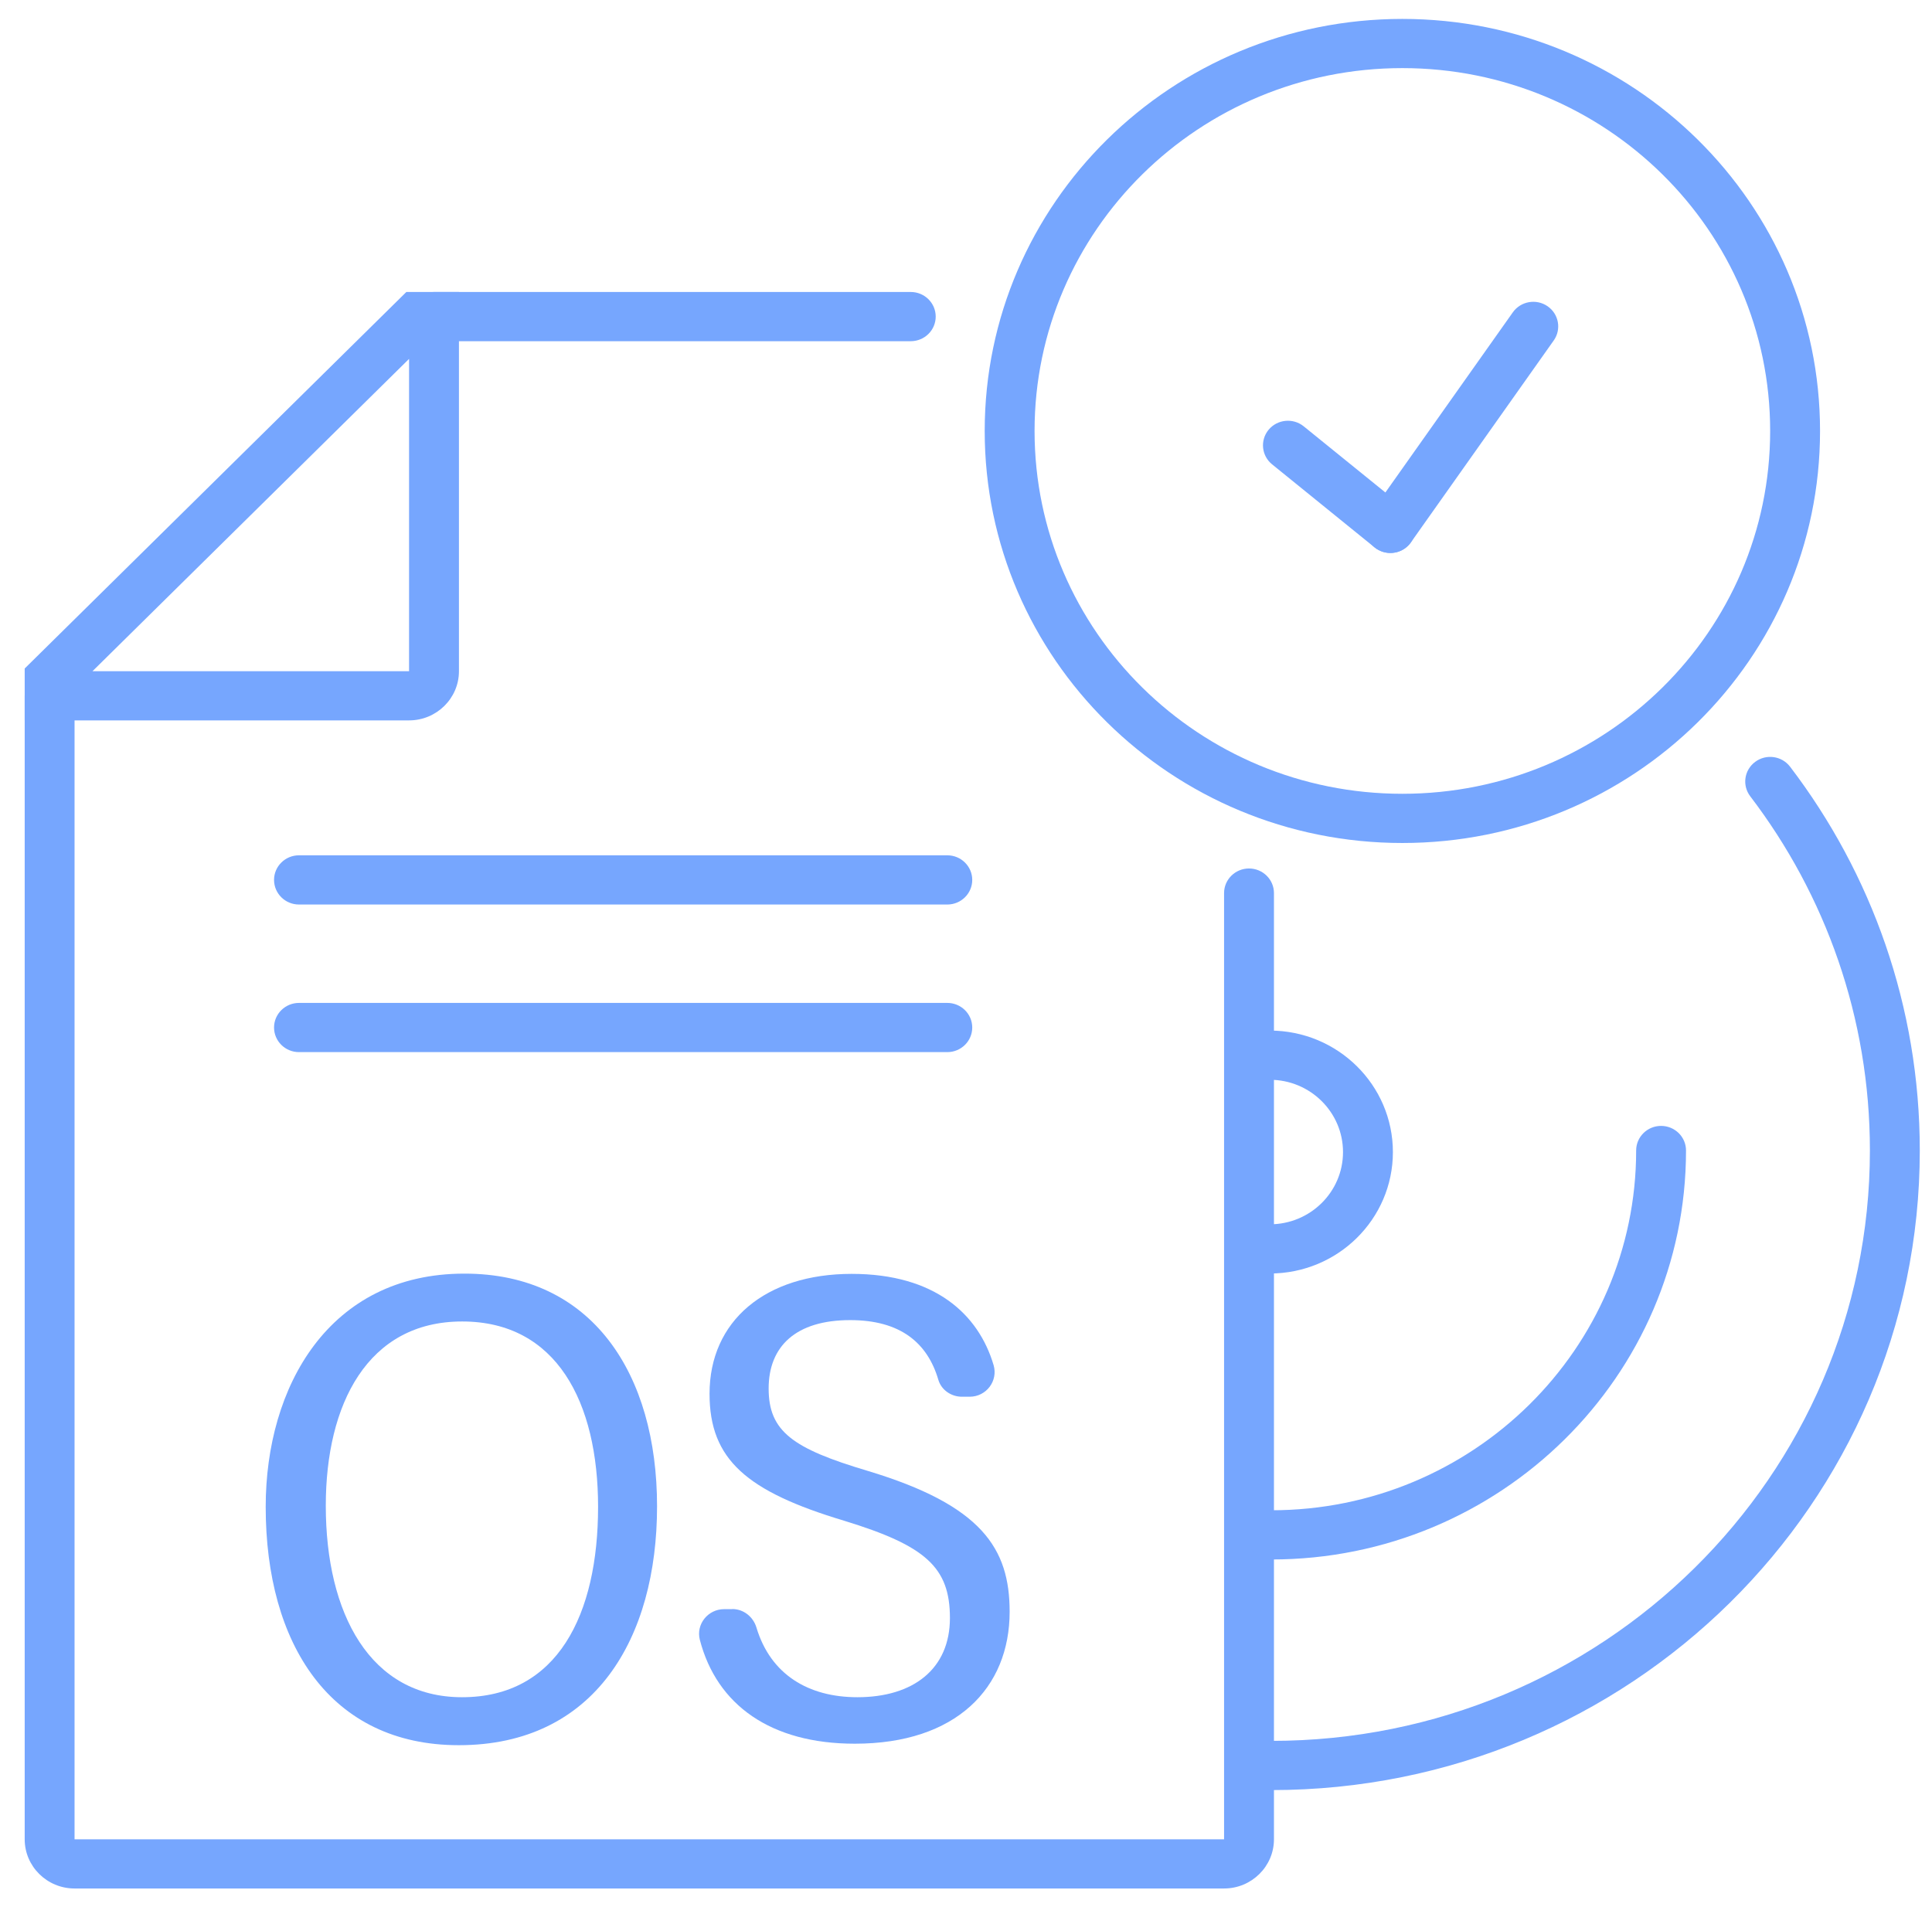
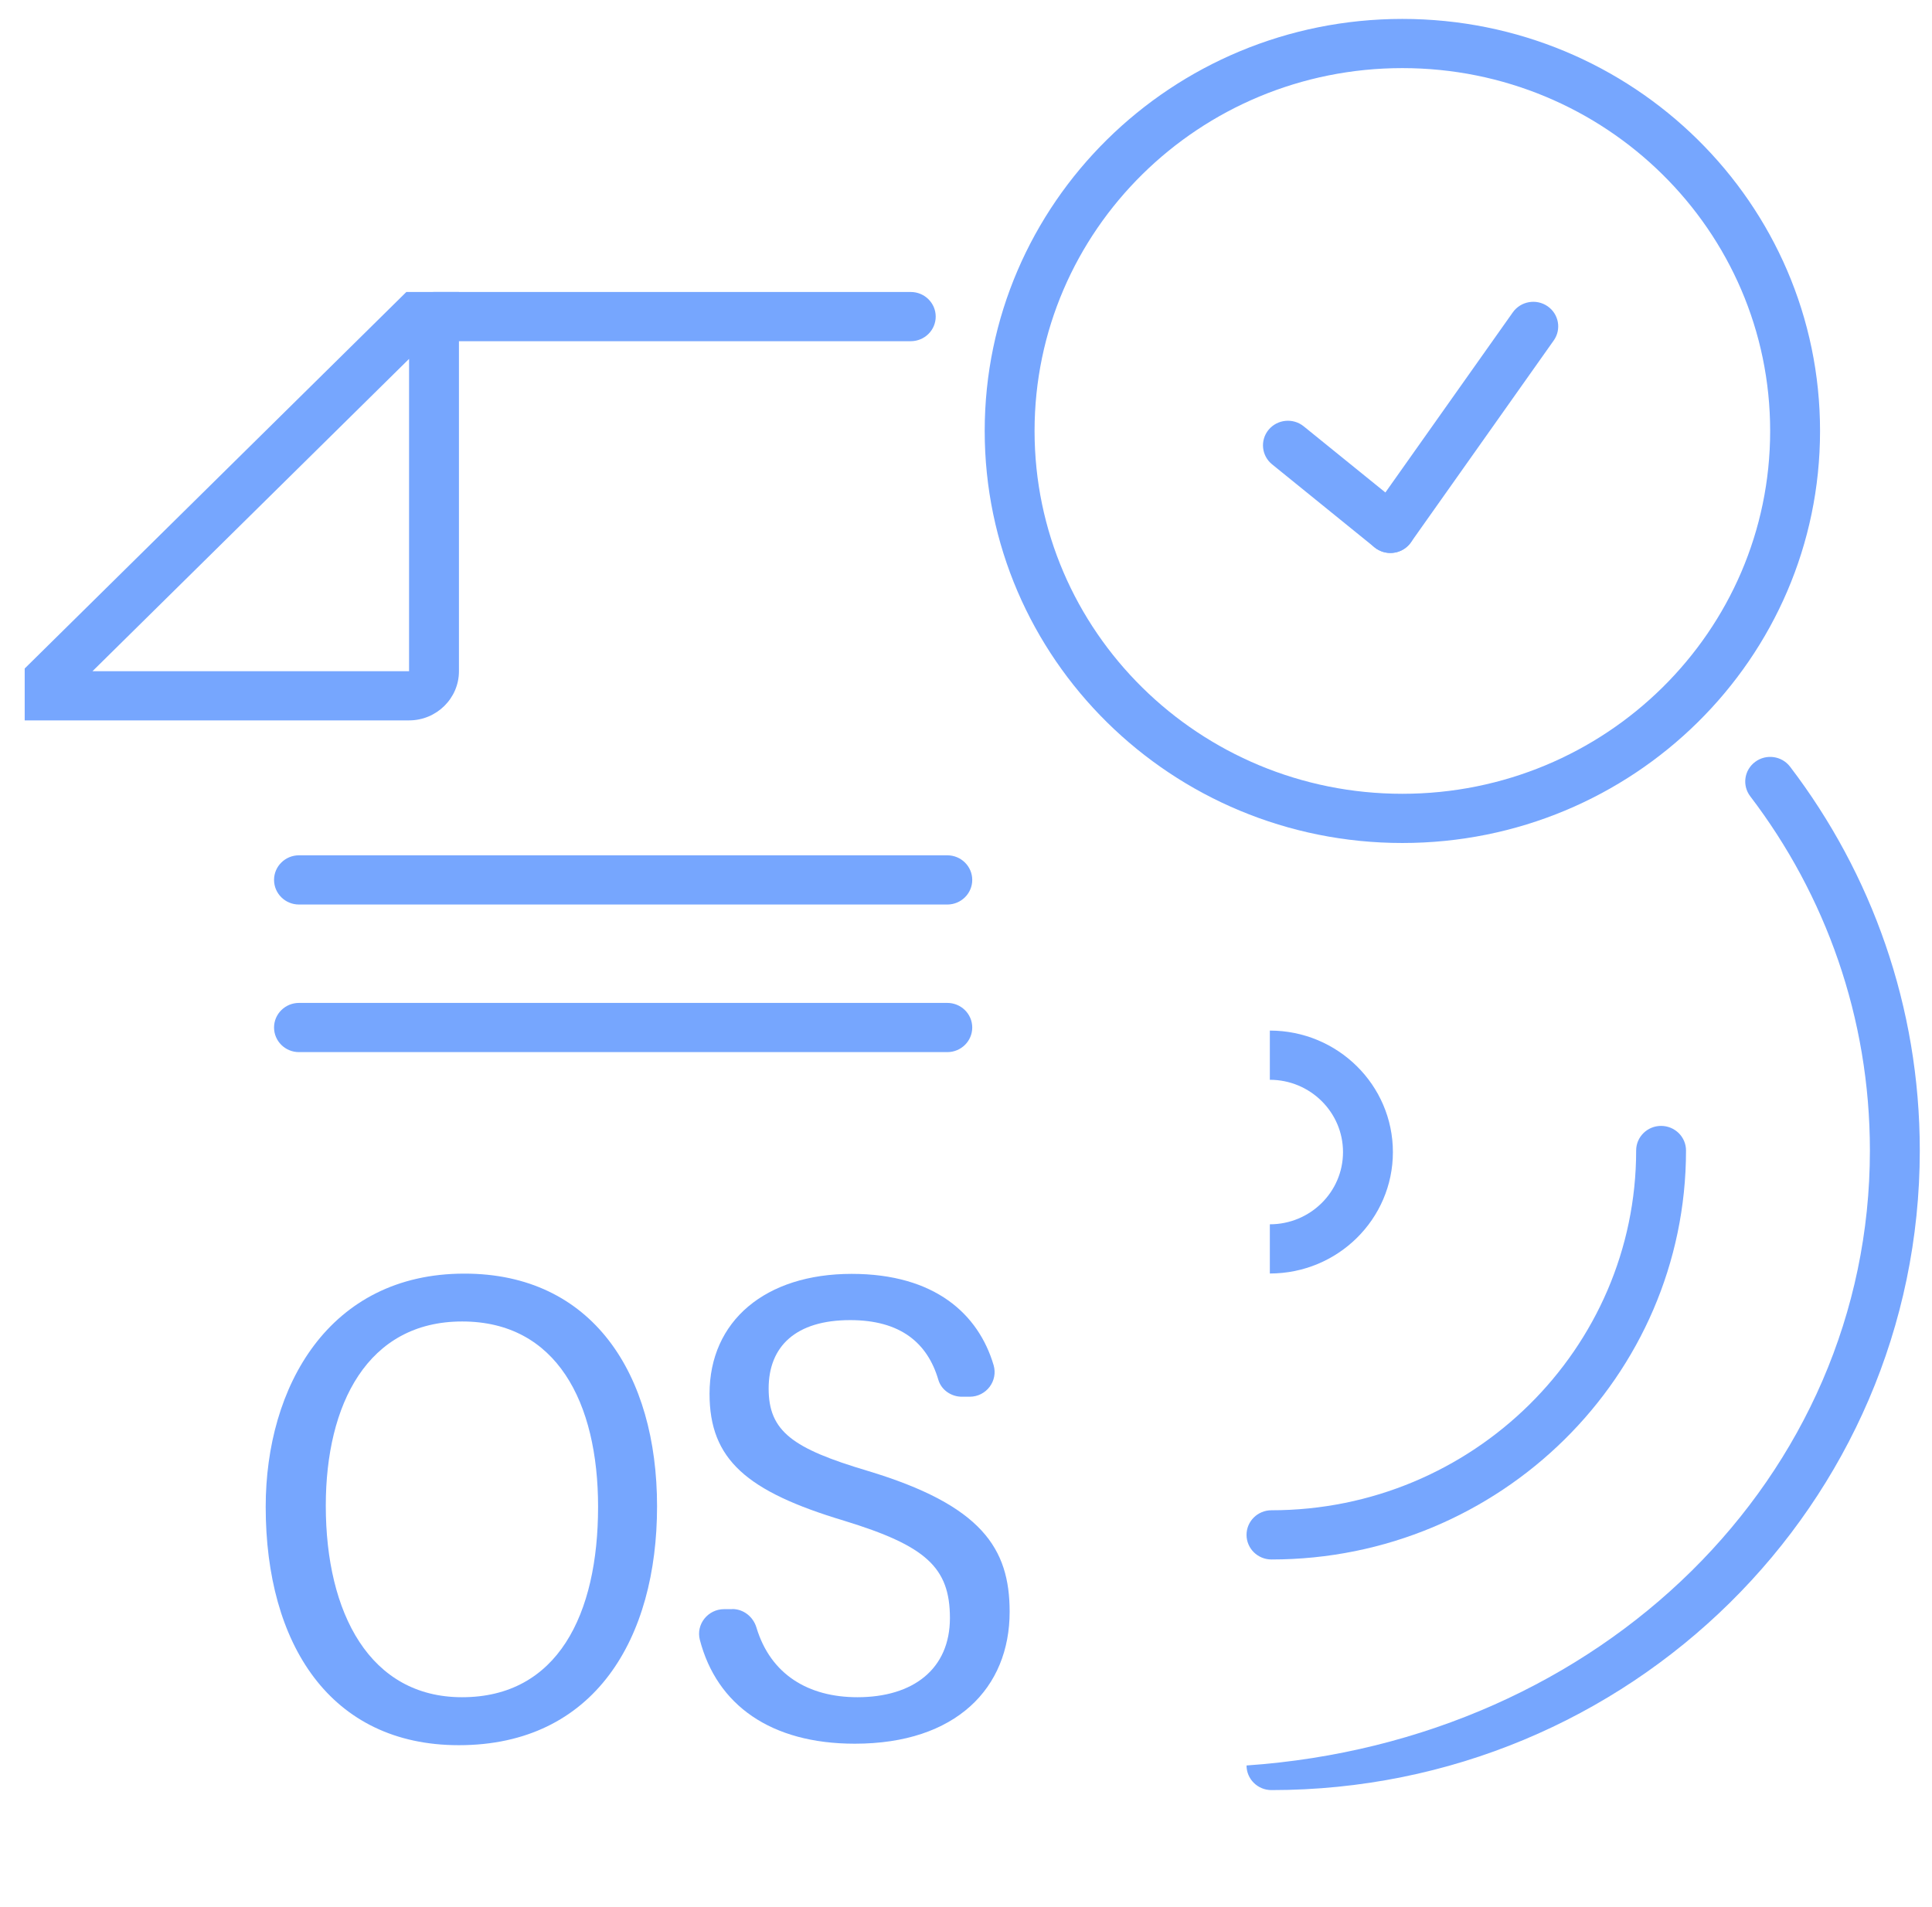
<svg xmlns="http://www.w3.org/2000/svg" width="78" height="77" viewBox="0 0 78 77" fill="none">
-   <path fill-rule="evenodd" clip-rule="evenodd" d="M2.003 27.102C2.559 27.102 3.01 27.546 3.01 28.095V74.268H49.419V36.061C49.419 35.513 49.87 35.068 50.426 35.068C50.982 35.068 51.433 35.513 51.433 36.061V74.268C51.433 75.363 50.529 76.254 49.419 76.254H3.01C1.9 76.254 0.997 75.363 0.997 74.268V28.095C0.997 27.546 1.447 27.102 2.003 27.102Z" fill="#76A6FE" />
  <path fill-rule="evenodd" clip-rule="evenodd" d="M16.515 12.783C16.515 12.235 16.966 11.79 17.522 11.79H36.77C37.326 11.79 37.777 12.235 37.777 12.783C37.777 13.332 37.326 13.777 36.77 13.777H17.522C16.966 13.777 16.515 13.332 16.515 12.783Z" fill="#76A6FE" />
  <path fill-rule="evenodd" clip-rule="evenodd" d="M16.405 11.79H18.529V27.102C18.529 28.197 17.625 29.088 16.515 29.088H0.997V26.993L16.405 11.79ZM16.515 14.491L3.734 27.102H16.515V14.491Z" fill="#76A6FE" />
-   <path fill-rule="evenodd" clip-rule="evenodd" d="M70.862 30.762C71.306 30.432 71.937 30.52 72.271 30.959C75.559 35.272 77.507 40.641 77.507 46.455C77.507 60.716 65.786 72.281 51.332 72.281C50.776 72.281 50.326 71.836 50.326 71.287C50.326 70.739 50.776 70.294 51.332 70.294C64.674 70.294 75.493 59.619 75.493 46.455C75.493 41.085 73.696 36.133 70.662 32.153C70.328 31.715 70.417 31.092 70.862 30.762Z" fill="#76A6FE" />
+   <path fill-rule="evenodd" clip-rule="evenodd" d="M70.862 30.762C71.306 30.432 71.937 30.52 72.271 30.959C75.559 35.272 77.507 40.641 77.507 46.455C77.507 60.716 65.786 72.281 51.332 72.281C50.776 72.281 50.326 71.836 50.326 71.287C64.674 70.294 75.493 59.619 75.493 46.455C75.493 41.085 73.696 36.133 70.662 32.153C70.328 31.715 70.417 31.092 70.862 30.762Z" fill="#76A6FE" />
  <path fill-rule="evenodd" clip-rule="evenodd" d="M67.062 45.462C67.618 45.462 68.069 45.907 68.069 46.455C68.069 55.561 60.561 62.969 51.332 62.969C50.776 62.969 50.326 62.524 50.326 61.975C50.326 61.427 50.776 60.982 51.332 60.982C59.449 60.982 66.056 54.464 66.056 46.455C66.056 45.907 66.506 45.462 67.062 45.462Z" fill="#76A6FE" />
  <path fill-rule="evenodd" clip-rule="evenodd" d="M51.267 41.613C54.008 41.613 56.235 43.812 56.235 46.52C56.235 49.223 54.013 51.422 51.267 51.422V49.435C52.899 49.435 54.221 48.128 54.221 46.52C54.221 44.907 52.894 43.6 51.267 43.6V41.613Z" fill="#76A6FE" />
  <path fill-rule="evenodd" clip-rule="evenodd" d="M56.617 2.75C48.416 2.75 41.768 9.31 41.768 17.401C41.768 25.493 48.416 32.052 56.617 32.052C64.818 32.052 71.466 25.493 71.466 17.401C71.466 9.31 64.818 2.75 56.617 2.75ZM39.755 17.401C39.755 8.213 47.304 0.764 56.617 0.764C65.93 0.764 73.48 8.213 73.48 17.401C73.48 26.59 65.93 34.039 56.617 34.039C47.304 34.039 39.755 26.59 39.755 17.401Z" fill="#76A6FE" />
  <path fill-rule="evenodd" clip-rule="evenodd" d="M51.218 17.352C51.571 16.928 52.206 16.867 52.635 17.215L56.773 20.567C57.203 20.915 57.265 21.541 56.912 21.965C56.559 22.389 55.925 22.451 55.495 22.103L51.358 18.75C50.928 18.402 50.866 17.776 51.218 17.352Z" fill="#76A6FE" />
  <path fill-rule="evenodd" clip-rule="evenodd" d="M62.479 12.365C62.935 12.679 63.046 13.299 62.728 13.748L56.96 21.903C56.642 22.353 56.014 22.463 55.558 22.149C55.102 21.835 54.99 21.216 55.309 20.766L61.077 12.611C61.395 12.162 62.023 12.051 62.479 12.365Z" fill="#76A6FE" />
  <path d="M26.527 60.823C26.527 66.142 24.02 70.468 18.523 70.468C13.339 70.468 10.727 66.391 10.727 60.843C10.727 55.991 13.279 51.427 18.745 51.427C23.919 51.422 26.527 55.484 26.527 60.823ZM13.153 60.798C13.153 65.144 14.935 68.531 18.654 68.531C22.51 68.531 24.146 65.194 24.146 60.843C24.146 56.612 22.465 53.359 18.659 53.359C14.839 53.359 13.153 56.701 13.153 60.798Z" fill="#76A6FE" />
  <path d="M29.562 64.97C30.02 64.97 30.408 65.283 30.539 65.715C31.108 67.612 32.633 68.531 34.616 68.531C36.866 68.531 38.351 67.394 38.351 65.333C38.351 63.282 37.369 62.412 34.077 61.404C30.146 60.222 28.646 58.936 28.646 56.279C28.646 53.339 30.896 51.437 34.385 51.437C37.747 51.437 39.504 53.066 40.113 55.117C40.304 55.757 39.821 56.398 39.146 56.398H38.839C38.401 56.398 38.004 56.125 37.883 55.713C37.445 54.223 36.353 53.304 34.324 53.304C32.124 53.304 31.032 54.367 31.032 56.065C31.032 57.803 32.009 58.489 35.019 59.388C39.645 60.778 40.762 62.527 40.762 65.079C40.762 68.159 38.603 70.408 34.51 70.408C31.118 70.408 28.938 68.844 28.254 66.212C28.093 65.586 28.581 64.975 29.235 64.975H29.562V64.97Z" fill="#76A6FE" />
  <path fill-rule="evenodd" clip-rule="evenodd" d="M11.064 41.489C11.064 40.941 11.515 40.496 12.071 40.496H38.245C38.801 40.496 39.252 40.941 39.252 41.489C39.252 42.038 38.801 42.483 38.245 42.483H12.071C11.515 42.483 11.064 42.038 11.064 41.489Z" fill="#76A6FE" />
  <path fill-rule="evenodd" clip-rule="evenodd" d="M11.064 35.529C11.064 34.981 11.515 34.536 12.071 34.536H38.245C38.801 34.536 39.252 34.981 39.252 35.529C39.252 36.078 38.801 36.523 38.245 36.523H12.071C11.515 36.523 11.064 36.078 11.064 35.529Z" fill="#76A6FE" />
</svg>